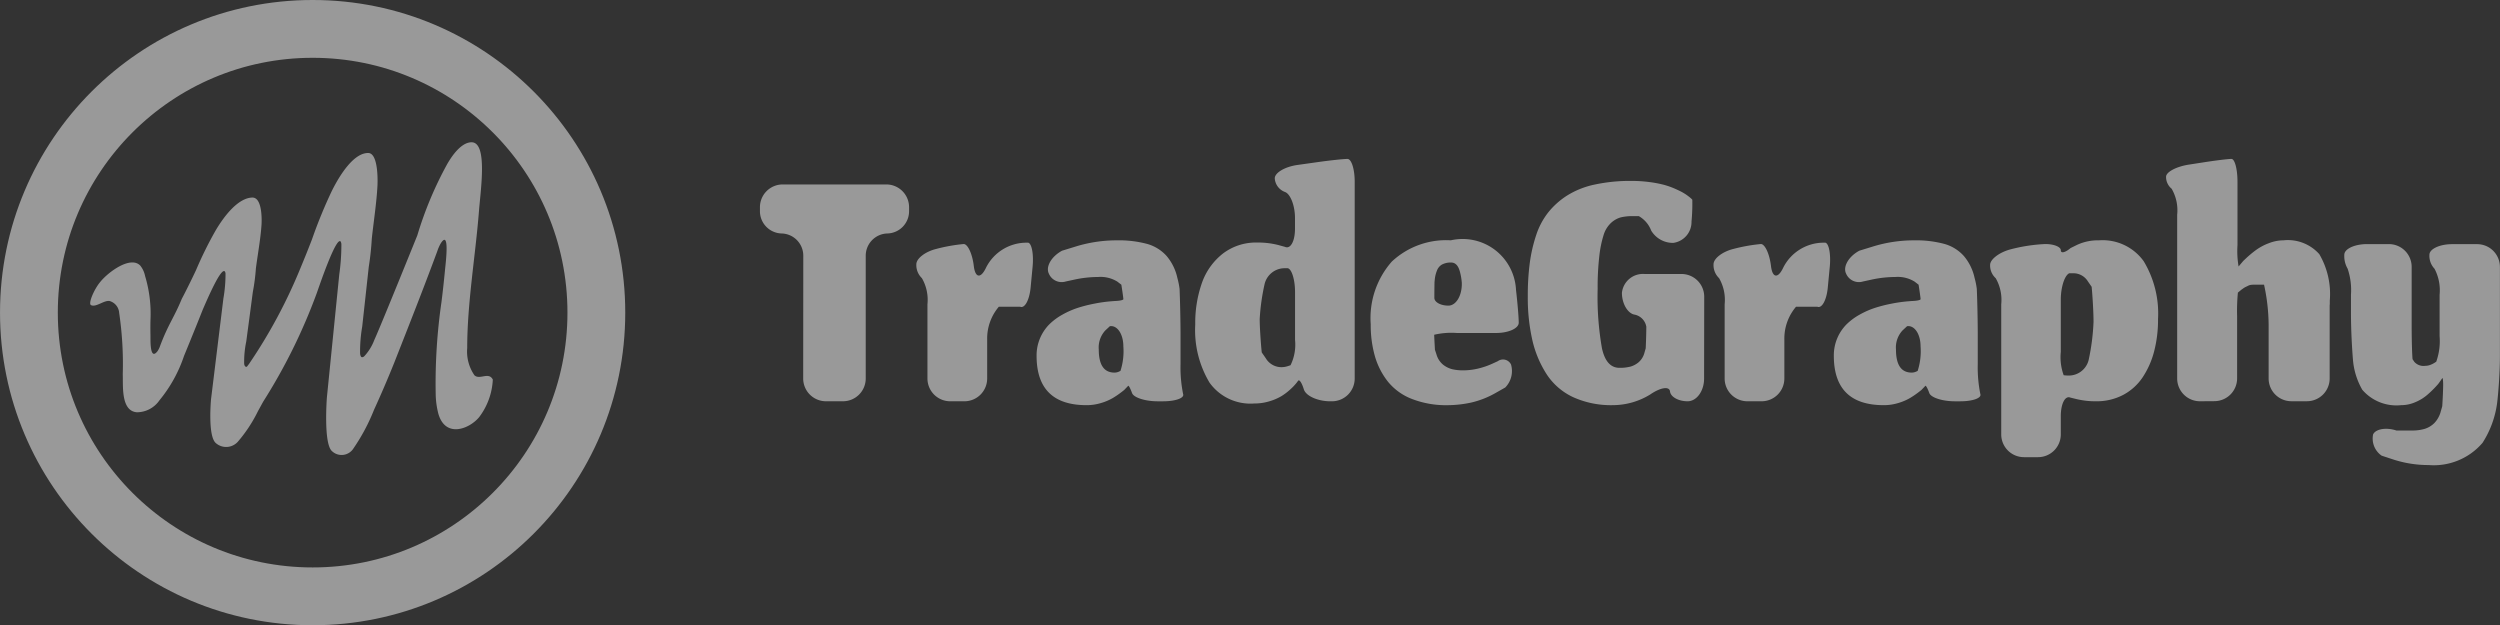
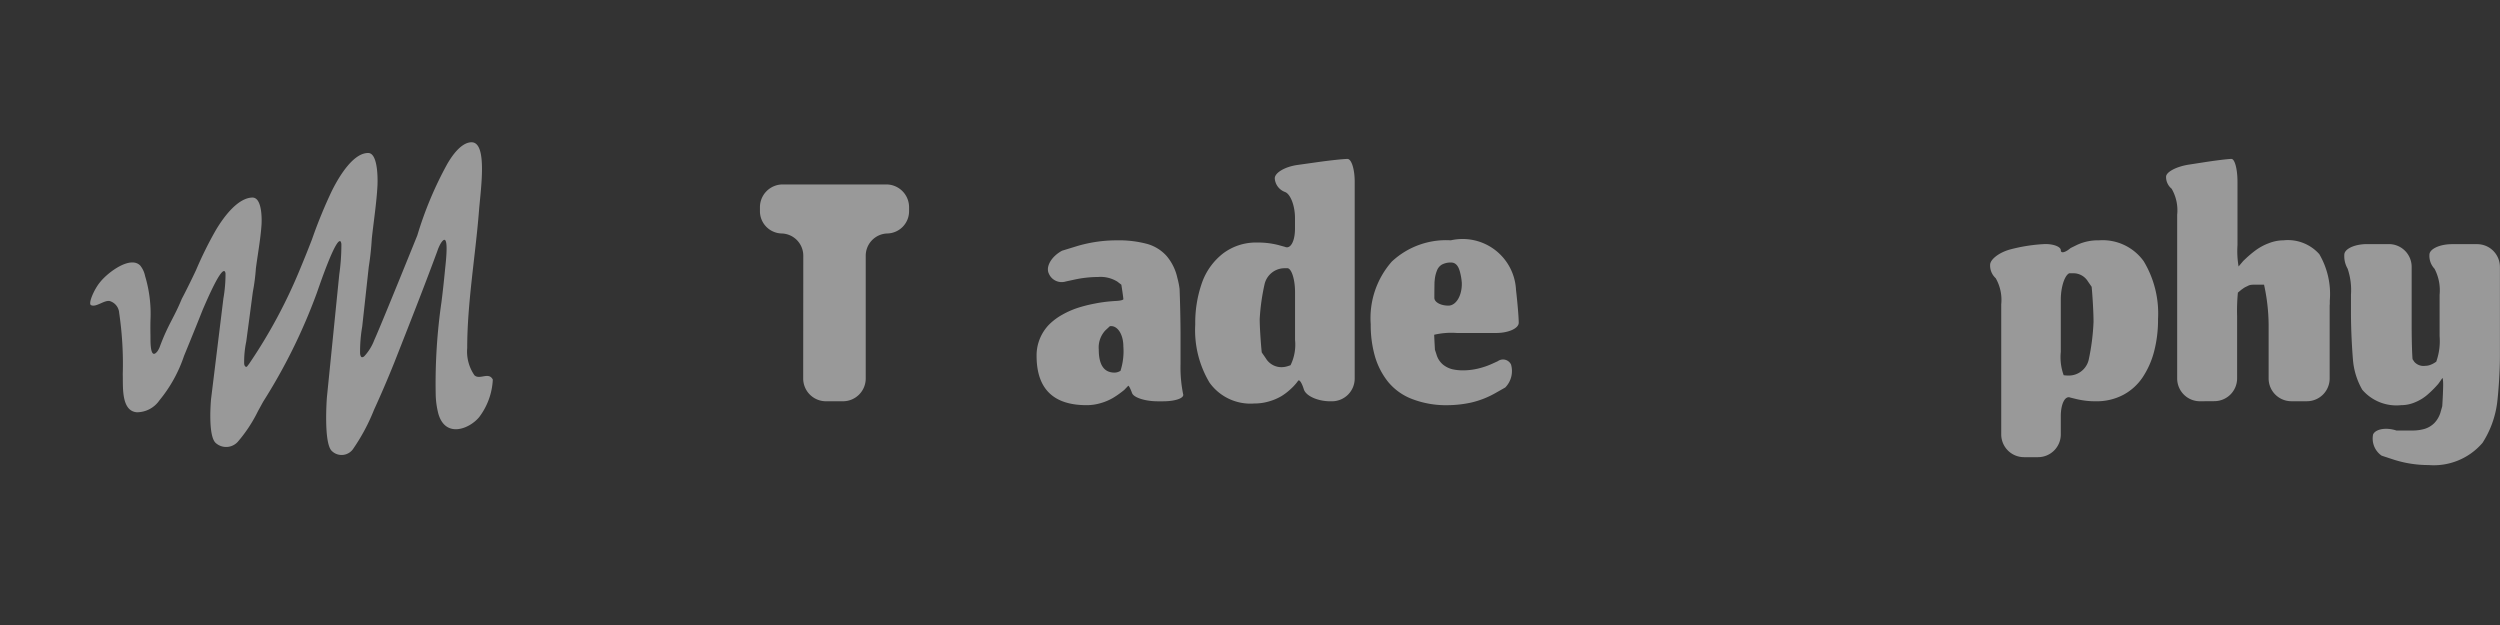
<svg xmlns="http://www.w3.org/2000/svg" id="Component_38_2" data-name="Component 38 – 2" width="173.022" height="43.273" viewBox="0 0 173.022 43.273">
  <rect x="0" y="0" width="173.022" height="43.273" fill="#333333" stroke="none" />
  <defs>
    <style>
            .cls-2{fill:#fff}
        </style>
  </defs>
  <g id="Group_33" data-name="Group 33" transform="translate(.001)" style="opacity:.5">
    <path id="Path_156" data-name="Path 156" class="cls-2" d="M2944.887 55.779c-.281-.564-.907.043-1.272-.3a2.887 2.887 0 0 1-.5-1.884c0-3.12.567-6.349.815-9.5.114-1.456.606-4.713-.5-4.741-.606-.01-1.218.669-1.7 1.509a25.373 25.373 0 0 0-2.067 4.932s-2.515 6.23-2.979 7.245a3.419 3.419 0 0 1-.691 1.12c-.073.062-.167.11-.231.024a.491.491 0 0 1-.061-.237 10.051 10.051 0 0 1 .146-1.83l.221-2.01.233-2.13a19.292 19.292 0 0 0 .21-1.946c.129-1.2.327-2.459.393-3.676 0-.015.12-2.239-.635-2.259-.964-.015-1.916 1.4-2.532 2.643a33.652 33.652 0 0 0-1.367 3.341q-.4 1.036-.816 2.031a35.863 35.863 0 0 1-3.537 6.581c-.048.065-.1.128-.146.193a.12.12 0 0 1-.132-.031.351.351 0 0 1-.061-.2 6.85 6.85 0 0 1 .145-1.512l.222-1.663.233-1.766a13.47 13.47 0 0 0 .21-1.616c.129-1 .327-2.049.393-3.061 0-.013.12-1.865-.635-1.857-.965.022-1.916 1.224-2.532 2.261a26.334 26.334 0 0 0-1.367 2.762q-.4.85-.815 1.661l-.17.326c-.543 1.322-.929 1.736-1.5 3.254a1.458 1.458 0 0 1-.186.376c-.532.675-.478-.779-.482-1.064a24.574 24.574 0 0 1 0-1.086 9.055 9.055 0 0 0-.374-3.063 1.669 1.669 0 0 0-.33-.714c-.666-.7-2.2.424-2.767 1.122-.436.517-.849 1.5-.648 1.608.331.179.883-.333 1.275-.286a.914.914 0 0 1 .677.82 24.092 24.092 0 0 1 .249 4.244c.031.8-.14 2.558.981 2.64a1.9 1.9 0 0 0 1.559-.829 9.64 9.64 0 0 0 1.7-3.071s.723-1.753 1.295-3.2c.351-.81 1.277-2.962 1.535-2.641a.318.318 0 0 1 .042.173 9.841 9.841 0 0 1-.148 1.7l-.854 6.962s-.244 2.577.342 3.047a1.084 1.084 0 0 0 1.5-.088 9.928 9.928 0 0 0 1.416-2.151c.117-.206.23-.418.346-.629a39.126 39.126 0 0 0 3.706-7.5c.083-.216 1.36-4.052 1.668-3.578a.455.455 0 0 1 .043.211 14.55 14.55 0 0 1-.148 2.066l-.855 8.5s-.244 3.163.342 3.707a.967.967 0 0 0 1.5-.184 13.379 13.379 0 0 0 1.416-2.658 74.823 74.823 0 0 0 1.4-3.261c.98-2.492 1.992-5.045 2.982-7.722a2.781 2.781 0 0 1 .245-.552c.635-.984.334 1.389.289 1.855q-.106 1.115-.244 2.216a39.217 39.217 0 0 0-.4 6.354 5.79 5.79 0 0 0 .188 1.389c.5 1.693 2.148 1.035 2.82.221a4.67 4.67 0 0 0 .945-2.598z" transform="translate(-2910.781 -29.507)" />
    <g id="Ellipse_3" data-name="Ellipse 3" style="stroke:#fff;stroke-width:4px;fill:none">
      <circle cx="21.636" cy="21.636" style="stroke:none" r="21.636" />
-       <circle cx="21.636" cy="21.636" style="fill:none" r="19.636" />
    </g>
    <g id="Group_32" data-name="Group 32" transform="translate(52.599 10.998)">
      <g id="Group_14" data-name="Group 14">
        <g id="Group_3" data-name="Group 3" transform="translate(0 1.767)">
          <path id="Path_6" data-name="Path 6" class="cls-2" d="M3228.454 207.185a1.54 1.54 0 0 0-1.5-1.571 1.541 1.541 0 0 1-1.5-1.571v-.251a1.576 1.576 0 0 1 1.572-1.571h7.178a1.576 1.576 0 0 1 1.571 1.571v.251a1.541 1.541 0 0 1-1.5 1.571 1.541 1.541 0 0 0-1.5 1.571v8.471a1.576 1.576 0 0 1-1.571 1.571h-1.185a1.576 1.576 0 0 1-1.572-1.571z" transform="translate(-3225.459 -202.221)" />
        </g>
        <g id="Group_4" data-name="Group 4" transform="translate(10.819 5.8)">
-           <path id="Path_7" data-name="Path 7" class="cls-2" d="M3241.57 218.328a1.576 1.576 0 0 1-1.571-1.571v-5.142a3.01 3.01 0 0 0-.384-1.808 1.247 1.247 0 0 1-.385-.961c0-.4.62-.876 1.377-1.062a11.807 11.807 0 0 1 1.9-.339c.285 0 .6.686.7 1.523s.487.884.853.1a3.133 3.133 0 0 1 2.7-1.715h.214c.249.064.385.819.3 1.68l-.136 1.431c-.083.86-.407 1.454-.722 1.321h-1.477a3.393 3.393 0 0 0-.807 2.263v2.709a1.576 1.576 0 0 1-1.571 1.571z" transform="translate(-3239.23 -207.354)" />
-         </g>
+           </g>
        <g id="Group_5" data-name="Group 5" transform="translate(19.142 5.634)">
          <path id="Path_8" data-name="Path 8" class="cls-2" d="M3256.162 217.213c-.035.038-.161.17-.28.292l-.175.137a6.147 6.147 0 0 1-.6.41 3.651 3.651 0 0 1-.826.352 3.429 3.429 0 0 1-1 .148q-3.458 0-3.458-3.419a3.057 3.057 0 0 1 .871-2.164 4.165 4.165 0 0 1 .921-.685 5.91 5.91 0 0 1 1.083-.474 9.931 9.931 0 0 1 1.146-.288 10.167 10.167 0 0 1 1.076-.154l.316-.025c.326-.007.593-.065.593-.128s-.062-.515-.139-1l-.278-.214a2.213 2.213 0 0 0-1.338-.32 7.832 7.832 0 0 0-1.651.185l-.573.124a.965.965 0 0 1-1.183-.553c-.225-.478.192-1.188.926-1.577l.931-.286a9.624 9.624 0 0 1 2.843-.429 7.522 7.522 0 0 1 2.113.249 2.823 2.823 0 0 1 1.351.845 3.5 3.5 0 0 1 .736 1.511 5.526 5.526 0 0 1 .152.754c.036.863.066 2.277.066 3.141v2.069a9.3 9.3 0 0 0 .179 2.071c.1.274-.528.5-1.392.5h-.365c-.864 0-1.663-.256-1.777-.57s-.23-.54-.268-.502zm-.634-.985.1-.047a4.431 4.431 0 0 0 .2-1.7c0-.845-.42-1.472-.934-1.394l-.308.286a1.73 1.73 0 0 0-.46 1.325q0 1.6 1.088 1.6a.726.726 0 0 0 .314-.07z" transform="translate(-3249.824 -207.143)" />
        </g>
        <g id="Group_6" data-name="Group 6" transform="translate(30.128)">
          <path id="Path_9" data-name="Path 9" class="cls-2" d="M3271.318 215.92c-.138-.454-.316-.718-.4-.587l-.09.119a3.651 3.651 0 0 1-.429.455 3.943 3.943 0 0 1-.627.48 3.616 3.616 0 0 1-.832.358 3.537 3.537 0 0 1-1.051.154 3.482 3.482 0 0 1-3.1-1.447 7.072 7.072 0 0 1-.986-4.02 8.343 8.343 0 0 1 .461-2.875 4.442 4.442 0 0 1 1.447-2.029 3.763 3.763 0 0 1 2.382-.768 5.658 5.658 0 0 1 1.485.179l.436.12c.381.174.692-.391.692-1.255v-.737c0-.864-.318-1.678-.7-1.809a1.079 1.079 0 0 1-.7-.941c0-.387.7-.8 1.555-.924l1.421-.2c.855-.12 1.78-.219 2.056-.219s.5.707.5 1.571v13.631a1.576 1.576 0 0 1-1.571 1.571h-.123c-.869-.002-1.688-.373-1.826-.827zm-1.083-1.614.163-.055a3.24 3.24 0 0 0 .312-1.753v-3.3c0-.864-.229-1.611-.509-1.661h-.221a1.427 1.427 0 0 0-1.376 1.09 14.619 14.619 0 0 0-.341 2.431c0 .493.063 1.53.141 2.305l.282.409a1.26 1.26 0 0 0 1.076.614 1.444 1.444 0 0 0 .473-.08z" transform="translate(-3263.809 -199.972)" />
        </g>
        <g id="Group_7" data-name="Group 7" transform="translate(42.266 5.634)">
          <path id="Path_10" data-name="Path 10" class="cls-2" d="M3282.094 218.116a3.975 3.975 0 0 1-1.665-1.216 5.15 5.15 0 0 1-.889-1.761 7.892 7.892 0 0 1-.282-2.183 5.92 5.92 0 0 1 1.459-4.341 5.5 5.5 0 0 1 4.084-1.472 3.7 3.7 0 0 1 4.512 3.433c.1.858.188 1.88.188 2.271s-.707.71-1.571.71h-2.709a5.207 5.207 0 0 0-1.571.122c0 .067.023.534.052 1.039l.107.324a1.419 1.419 0 0 0 .467.716 1.7 1.7 0 0 0 .627.307 3.361 3.361 0 0 0 .781.078 4.464 4.464 0 0 0 .967-.115 5.32 5.32 0 0 0 1.05-.358l.354-.163a.615.615 0 0 1 .914.233 1.63 1.63 0 0 1-.4 1.588l-.609.346a6.239 6.239 0 0 1-1.761.7 7.833 7.833 0 0 1-1.613.179 6.518 6.518 0 0 1-2.492-.437zm3.348-8.758q-.166-.678-.615-.678a1.287 1.287 0 0 0-.627.134.8.8 0 0 0-.358.423 2.207 2.207 0 0 0-.148.588l-.021.2c-.006.308-.011.8-.011 1.1s.438.538.973.538.952-.707.927-1.57a3.989 3.989 0 0 0-.12-.735z" transform="translate(-3279.258 -207.143)" />
        </g>
        <g id="Group_8" data-name="Group 8" transform="translate(53.137 1.523)">
-           <path id="Path_11" data-name="Path 11" class="cls-2" d="M3298.985 217.43a6.347 6.347 0 0 1-2.747-.551 4.407 4.407 0 0 1-1.838-1.588 7.386 7.386 0 0 1-.992-2.369 13.317 13.317 0 0 1-.313-3.035 17.335 17.335 0 0 1 .135-2.279 10.417 10.417 0 0 1 .441-1.933 5.105 5.105 0 0 1 .846-1.594 5.36 5.36 0 0 1 1.319-1.171 5.877 5.877 0 0 1 1.9-.749 11.638 11.638 0 0 1 2.535-.25 9.373 9.373 0 0 1 1.222.077 8.054 8.054 0 0 1 .992.185 5.456 5.456 0 0 1 .775.269c.243.108.436.2.577.282a3.392 3.392 0 0 1 .39.262 2.251 2.251 0 0 1 .224.192l.03.035a13.872 13.872 0 0 1-.055 1.515 1.461 1.461 0 0 1-1.262 1.472 1.749 1.749 0 0 1-1.529-.852 1.947 1.947 0 0 0-.856-1h-.418a3.33 3.33 0 0 0-.845.09 1.667 1.667 0 0 0-.66.378 1.909 1.909 0 0 0-.512.832 7.61 7.61 0 0 0-.3 1.472 18.685 18.685 0 0 0-.115 2.26 20.561 20.561 0 0 0 .3 4.123q.3 1.345 1.21 1.344a2.958 2.958 0 0 0 .756-.083 1.523 1.523 0 0 0 .576-.308 1.312 1.312 0 0 0 .4-.665l.085-.295c.023-.461.042-1.133.042-1.492a1.027 1.027 0 0 0-.844-.845c-.466-.105-.845-.779-.845-1.5a1.461 1.461 0 0 1 1.571-1.306h2.556a1.573 1.573 0 0 1 1.569 1.571l-.009 5.667c0 .864-.515 1.571-1.142 1.571s-1.174-.3-1.216-.679-.661-.279-1.373.21a4.954 4.954 0 0 1-2.58.737z" transform="translate(-3293.095 -201.911)" />
-         </g>
+           </g>
        <g id="Group_9" data-name="Group 9" transform="translate(65.991 5.8)">
-           <path id="Path_12" data-name="Path 12" class="cls-2" d="M3311.8 218.328a1.576 1.576 0 0 1-1.572-1.571v-5.142a3.008 3.008 0 0 0-.385-1.808 1.246 1.246 0 0 1-.384-.961c0-.4.62-.876 1.376-1.062a11.824 11.824 0 0 1 1.9-.339c.284 0 .6.686.7 1.523s.486.884.854.1a3.133 3.133 0 0 1 2.7-1.715h.213c.248.064.385.819.3 1.68l-.137 1.431c-.082.86-.406 1.454-.721 1.321h-1.476a3.4 3.4 0 0 0-.808 2.263v2.709a1.576 1.576 0 0 1-1.571 1.571z" transform="translate(-3309.458 -207.354)" />
-         </g>
+           </g>
        <g id="Group_10" data-name="Group 10" transform="translate(74.315 5.634)">
-           <path id="Path_13" data-name="Path 13" class="cls-2" d="M3326.391 217.213c-.035.038-.161.17-.28.292l-.175.137a6.257 6.257 0 0 1-.6.41 3.647 3.647 0 0 1-.825.352 3.43 3.43 0 0 1-1 .148q-3.456 0-3.457-3.419a3.046 3.046 0 0 1 .87-2.164 4.158 4.158 0 0 1 .922-.685 5.893 5.893 0 0 1 1.083-.474 9.961 9.961 0 0 1 1.145-.288 10.212 10.212 0 0 1 1.076-.154l.316-.025c.327-.007.593-.065.593-.128s-.062-.515-.138-1l-.277-.214a2.218 2.218 0 0 0-1.339-.32 7.839 7.839 0 0 0-1.652.185l-.572.124a.965.965 0 0 1-1.183-.553c-.226-.478.192-1.188.926-1.577l.93-.286a9.631 9.631 0 0 1 2.843-.429 7.526 7.526 0 0 1 2.113.249 2.831 2.831 0 0 1 1.352.845 3.493 3.493 0 0 1 .735 1.511 5.363 5.363 0 0 1 .152.754c.037.863.066 2.277.066 3.141v2.069a9.291 9.291 0 0 0 .179 2.071c.1.274-.527.5-1.391.5h-.365c-.864 0-1.664-.256-1.776-.57s-.237-.54-.271-.502zm-.634-.985.1-.047a4.458 4.458 0 0 0 .2-1.7c0-.845-.42-1.472-.934-1.394l-.308.286a1.733 1.733 0 0 0-.46 1.325q0 1.6 1.088 1.6a.726.726 0 0 0 .314-.07z" transform="translate(-3320.052 -207.143)" />
-         </g>
+           </g>
        <g id="Group_11" data-name="Group 11" transform="translate(85.133 5.634)">
          <path id="Path_14" data-name="Path 14" class="cls-2" d="m3339.79 218.128-.41-.1c-.366-.155-.665.426-.665 1.29v1.262a1.576 1.576 0 0 1-1.571 1.571h-.98a1.576 1.576 0 0 1-1.571-1.571v-9.009a3.007 3.007 0 0 0-.384-1.808 1.186 1.186 0 0 1-.385-.922c0-.376.62-.855 1.376-1.063a11.393 11.393 0 0 1 2.447-.377c.587 0 1.069.193 1.069.429s.3.168.678-.152l.436-.214a3.427 3.427 0 0 1 1.523-.32 3.5 3.5 0 0 1 3.1 1.446 7.013 7.013 0 0 1 .992 4.008 8.7 8.7 0 0 1-.268 2.222 5.925 5.925 0 0 1-.794 1.8 3.726 3.726 0 0 1-1.351 1.222 3.938 3.938 0 0 1-1.888.441 5.566 5.566 0 0 1-1.354-.155zm.856-2.715a15.316 15.316 0 0 0 .335-2.624c0-.6-.059-1.691-.13-2.428l-.26-.376a1.181 1.181 0 0 0-1.006-.563h-.281c-.324.141-.589.963-.589 1.827v3.618a3.641 3.641 0 0 0 .2 1.614l.09.009c.09.008.177.013.263.013a1.416 1.416 0 0 0 1.378-1.09z" transform="translate(-3333.823 -207.143)" />
        </g>
        <g id="Group_12" data-name="Group 12" transform="translate(97.311)">
          <path id="Path_15" data-name="Path 15" class="cls-2" d="M3351.662 216.745a1.576 1.576 0 0 1-1.571-1.571v-11.339a2.976 2.976 0 0 0-.384-1.8 1.049 1.049 0 0 1-.385-.827c0-.327.7-.7 1.552-.837l1.006-.156c.853-.134 1.74-.242 1.968-.242s.416.707.416 1.571v4.4a6.362 6.362 0 0 0 .077 1.475c.042-.053.191-.23.331-.394l.2-.188a7.531 7.531 0 0 1 .672-.557 3.7 3.7 0 0 1 .89-.474 2.826 2.826 0 0 1 1.017-.2 2.911 2.911 0 0 1 2.478.96 5.467 5.467 0 0 1 .724 3.214v.231l-.009.1v5.061a1.576 1.576 0 0 1-1.571 1.571h-1.082a1.576 1.576 0 0 1-1.571-1.571v-3.721a13.265 13.265 0 0 0-.317-2.775h-.708a1.478 1.478 0 0 0-.2.013.64.64 0 0 0-.2.064c-.068.035-.121.06-.16.077a1.088 1.088 0 0 0-.167.1l-.141.1-.153.128-.082.068a13.178 13.178 0 0 0-.053 1.618v4.323a1.576 1.576 0 0 1-1.571 1.571z" transform="translate(-3349.322 -199.972)" />
        </g>
        <g id="Group_13" data-name="Group 13" transform="translate(109.654 5.89)">
          <path id="Path_16" data-name="Path 16" class="cls-2" d="m3368.388 222.373-.778-.256a1.439 1.439 0 0 1-.592-1.472c.183-.381.909-.5 1.613-.269h1.075a2.962 2.962 0 0 0 .884-.115 1.621 1.621 0 0 0 .666-.4 1.814 1.814 0 0 0 .448-.813l.1-.35c.035-.519.063-1.191.063-1.494s-.028-.5-.063-.448-.161.238-.28.4l-.175.192a6.878 6.878 0 0 1-.6.576 3.056 3.056 0 0 1-.814.493 2.465 2.465 0 0 1-.978.205 3.112 3.112 0 0 1-2.689-1.069 4.969 4.969 0 0 1-.641-2.04 42.641 42.641 0 0 1-.14-3.136v-1.4a4.614 4.614 0 0 0-.231-1.8 1.734 1.734 0 0 1-.23-.966c0-.4.707-.736 1.571-.736h1.519a1.576 1.576 0 0 1 1.571 1.571v4.143c0 .864.027 1.877.062 2.252l.123.184a.849.849 0 0 0 .749.275 1.029 1.029 0 0 0 .333-.057 1.515 1.515 0 0 0 .327-.16l.107-.068a4.231 4.231 0 0 0 .233-1.759v-2.875a3.207 3.207 0 0 0-.352-1.8 1.3 1.3 0 0 1-.353-.966c0-.4.707-.736 1.571-.736h1.737a1.576 1.576 0 0 1 1.571 1.571v6.243c0 .864-.084 2.273-.187 3.131a6.716 6.716 0 0 1-1.017 2.806 4.44 4.44 0 0 1-3.726 1.537 7.876 7.876 0 0 1-2.477-.394z" transform="translate(-3365.033 -207.469)" />
        </g>
      </g>
    </g>
  </g>
</svg>